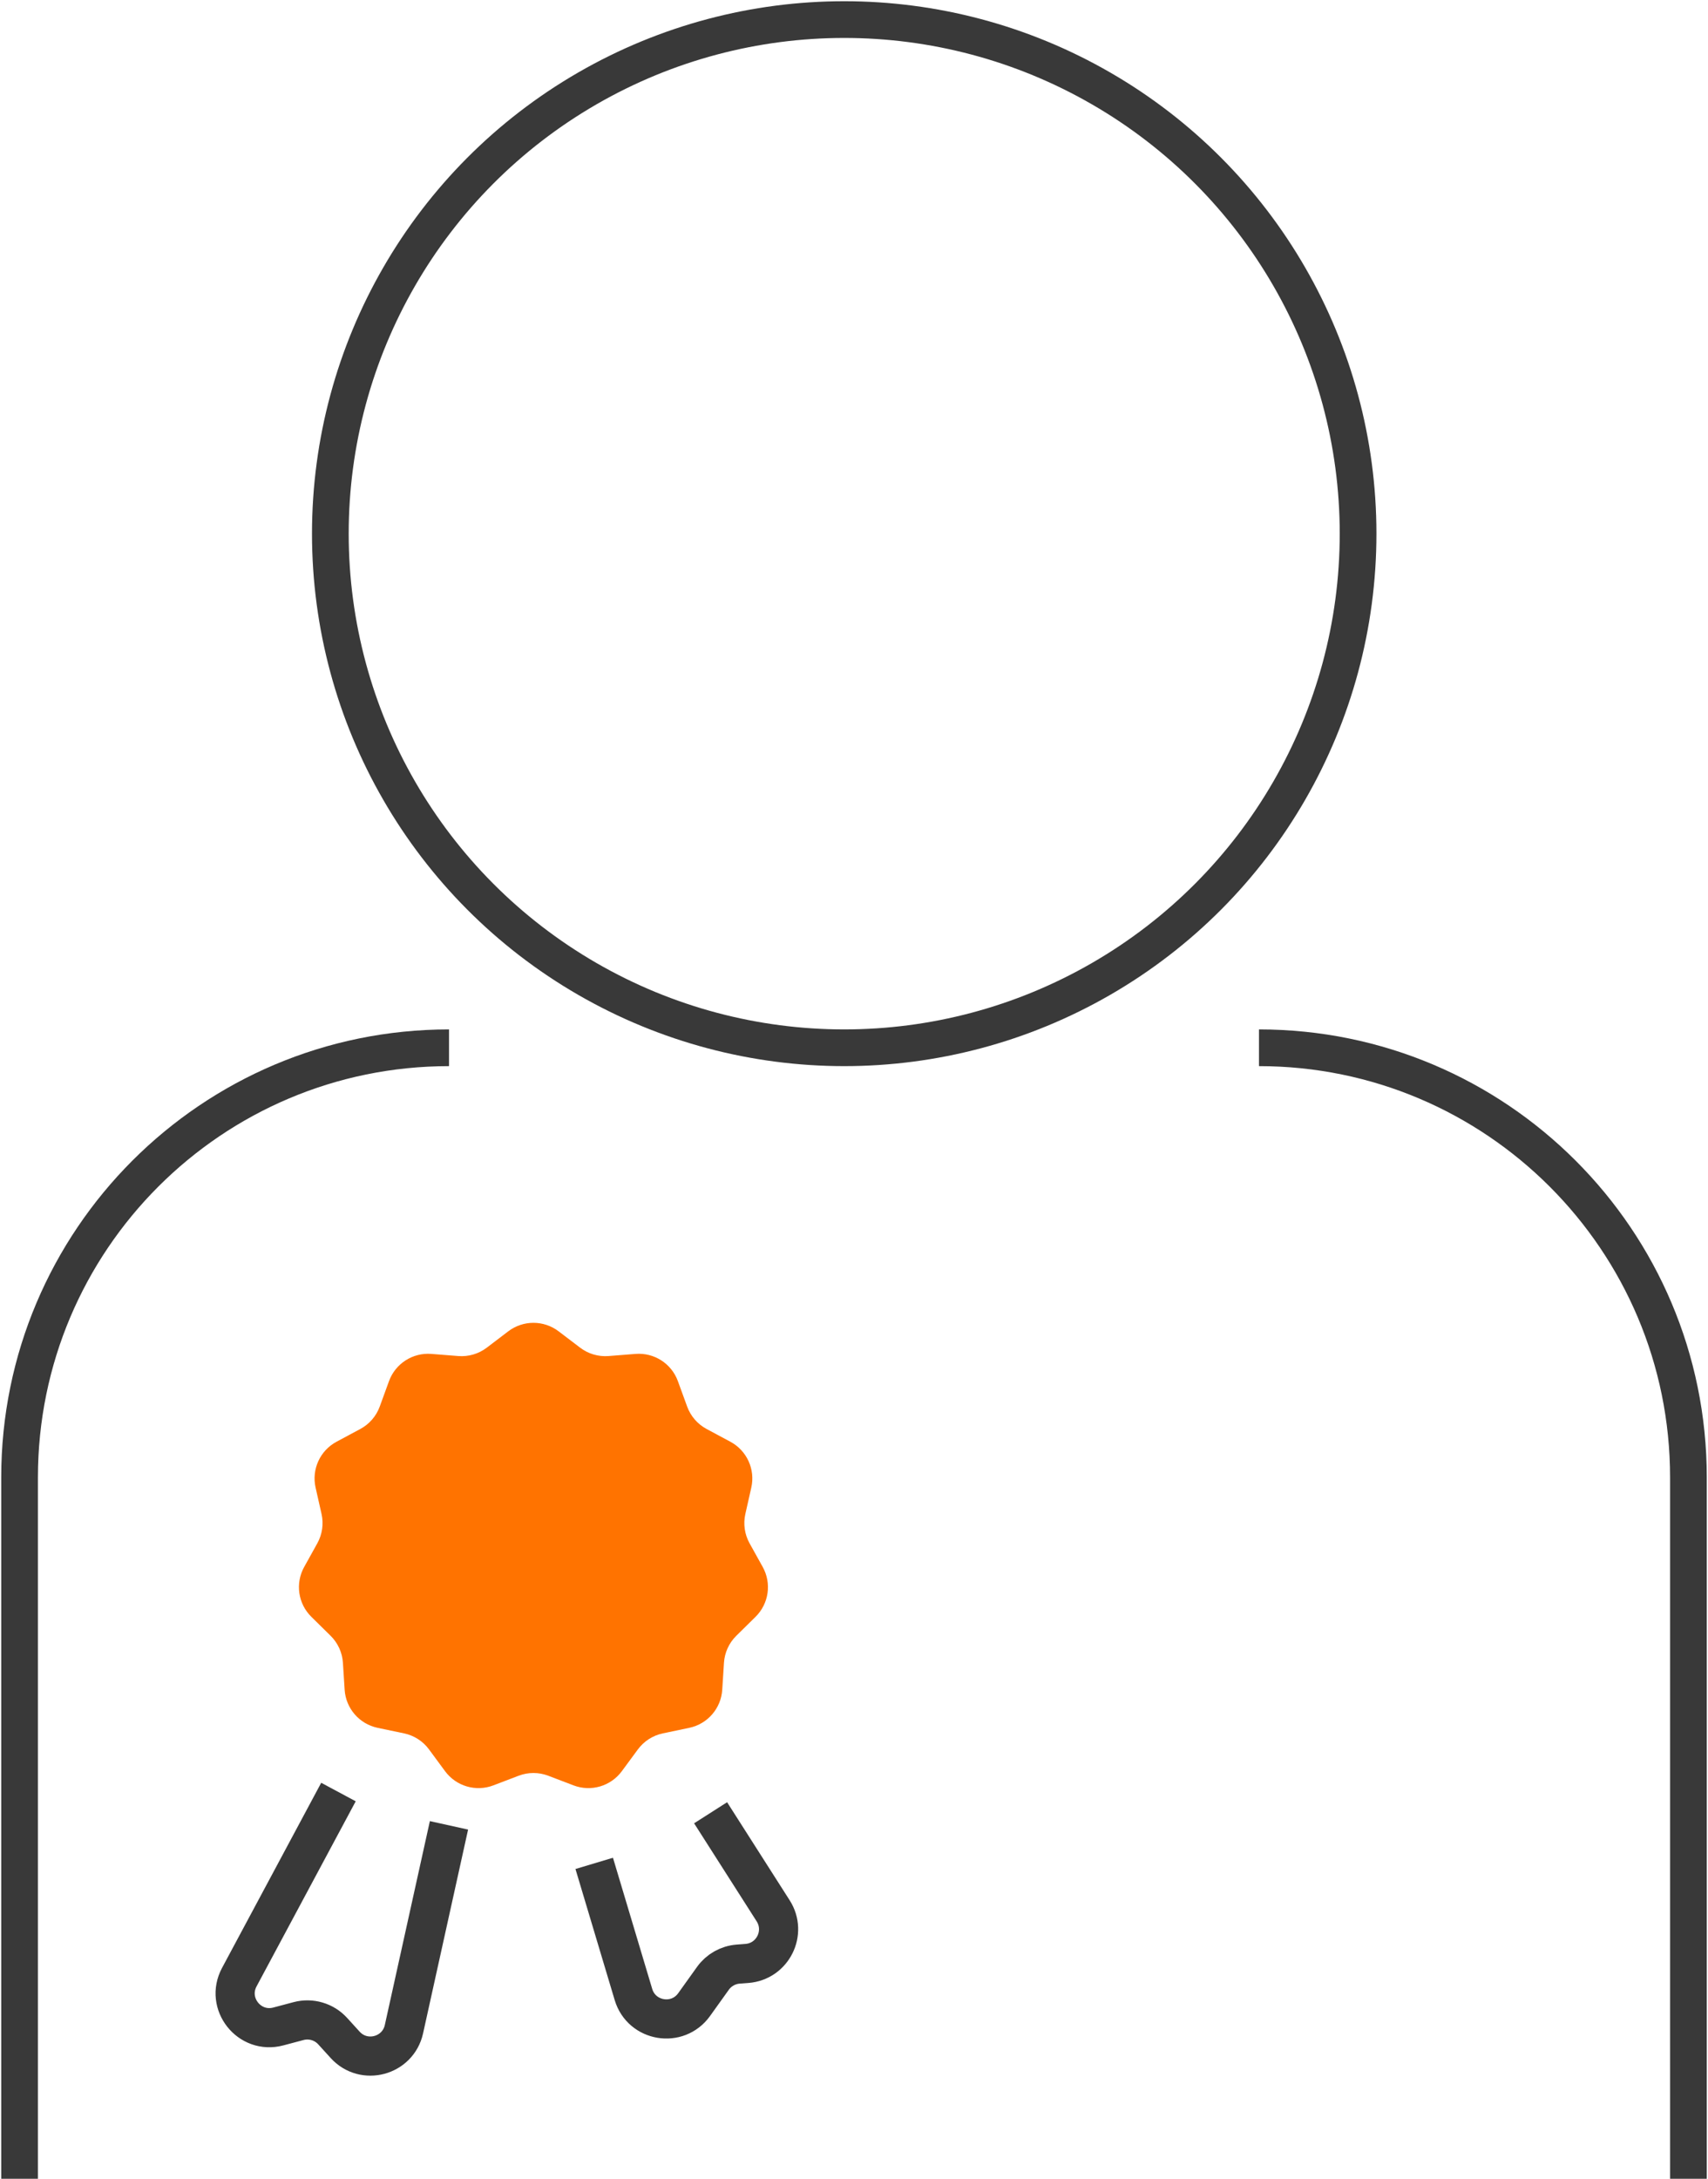
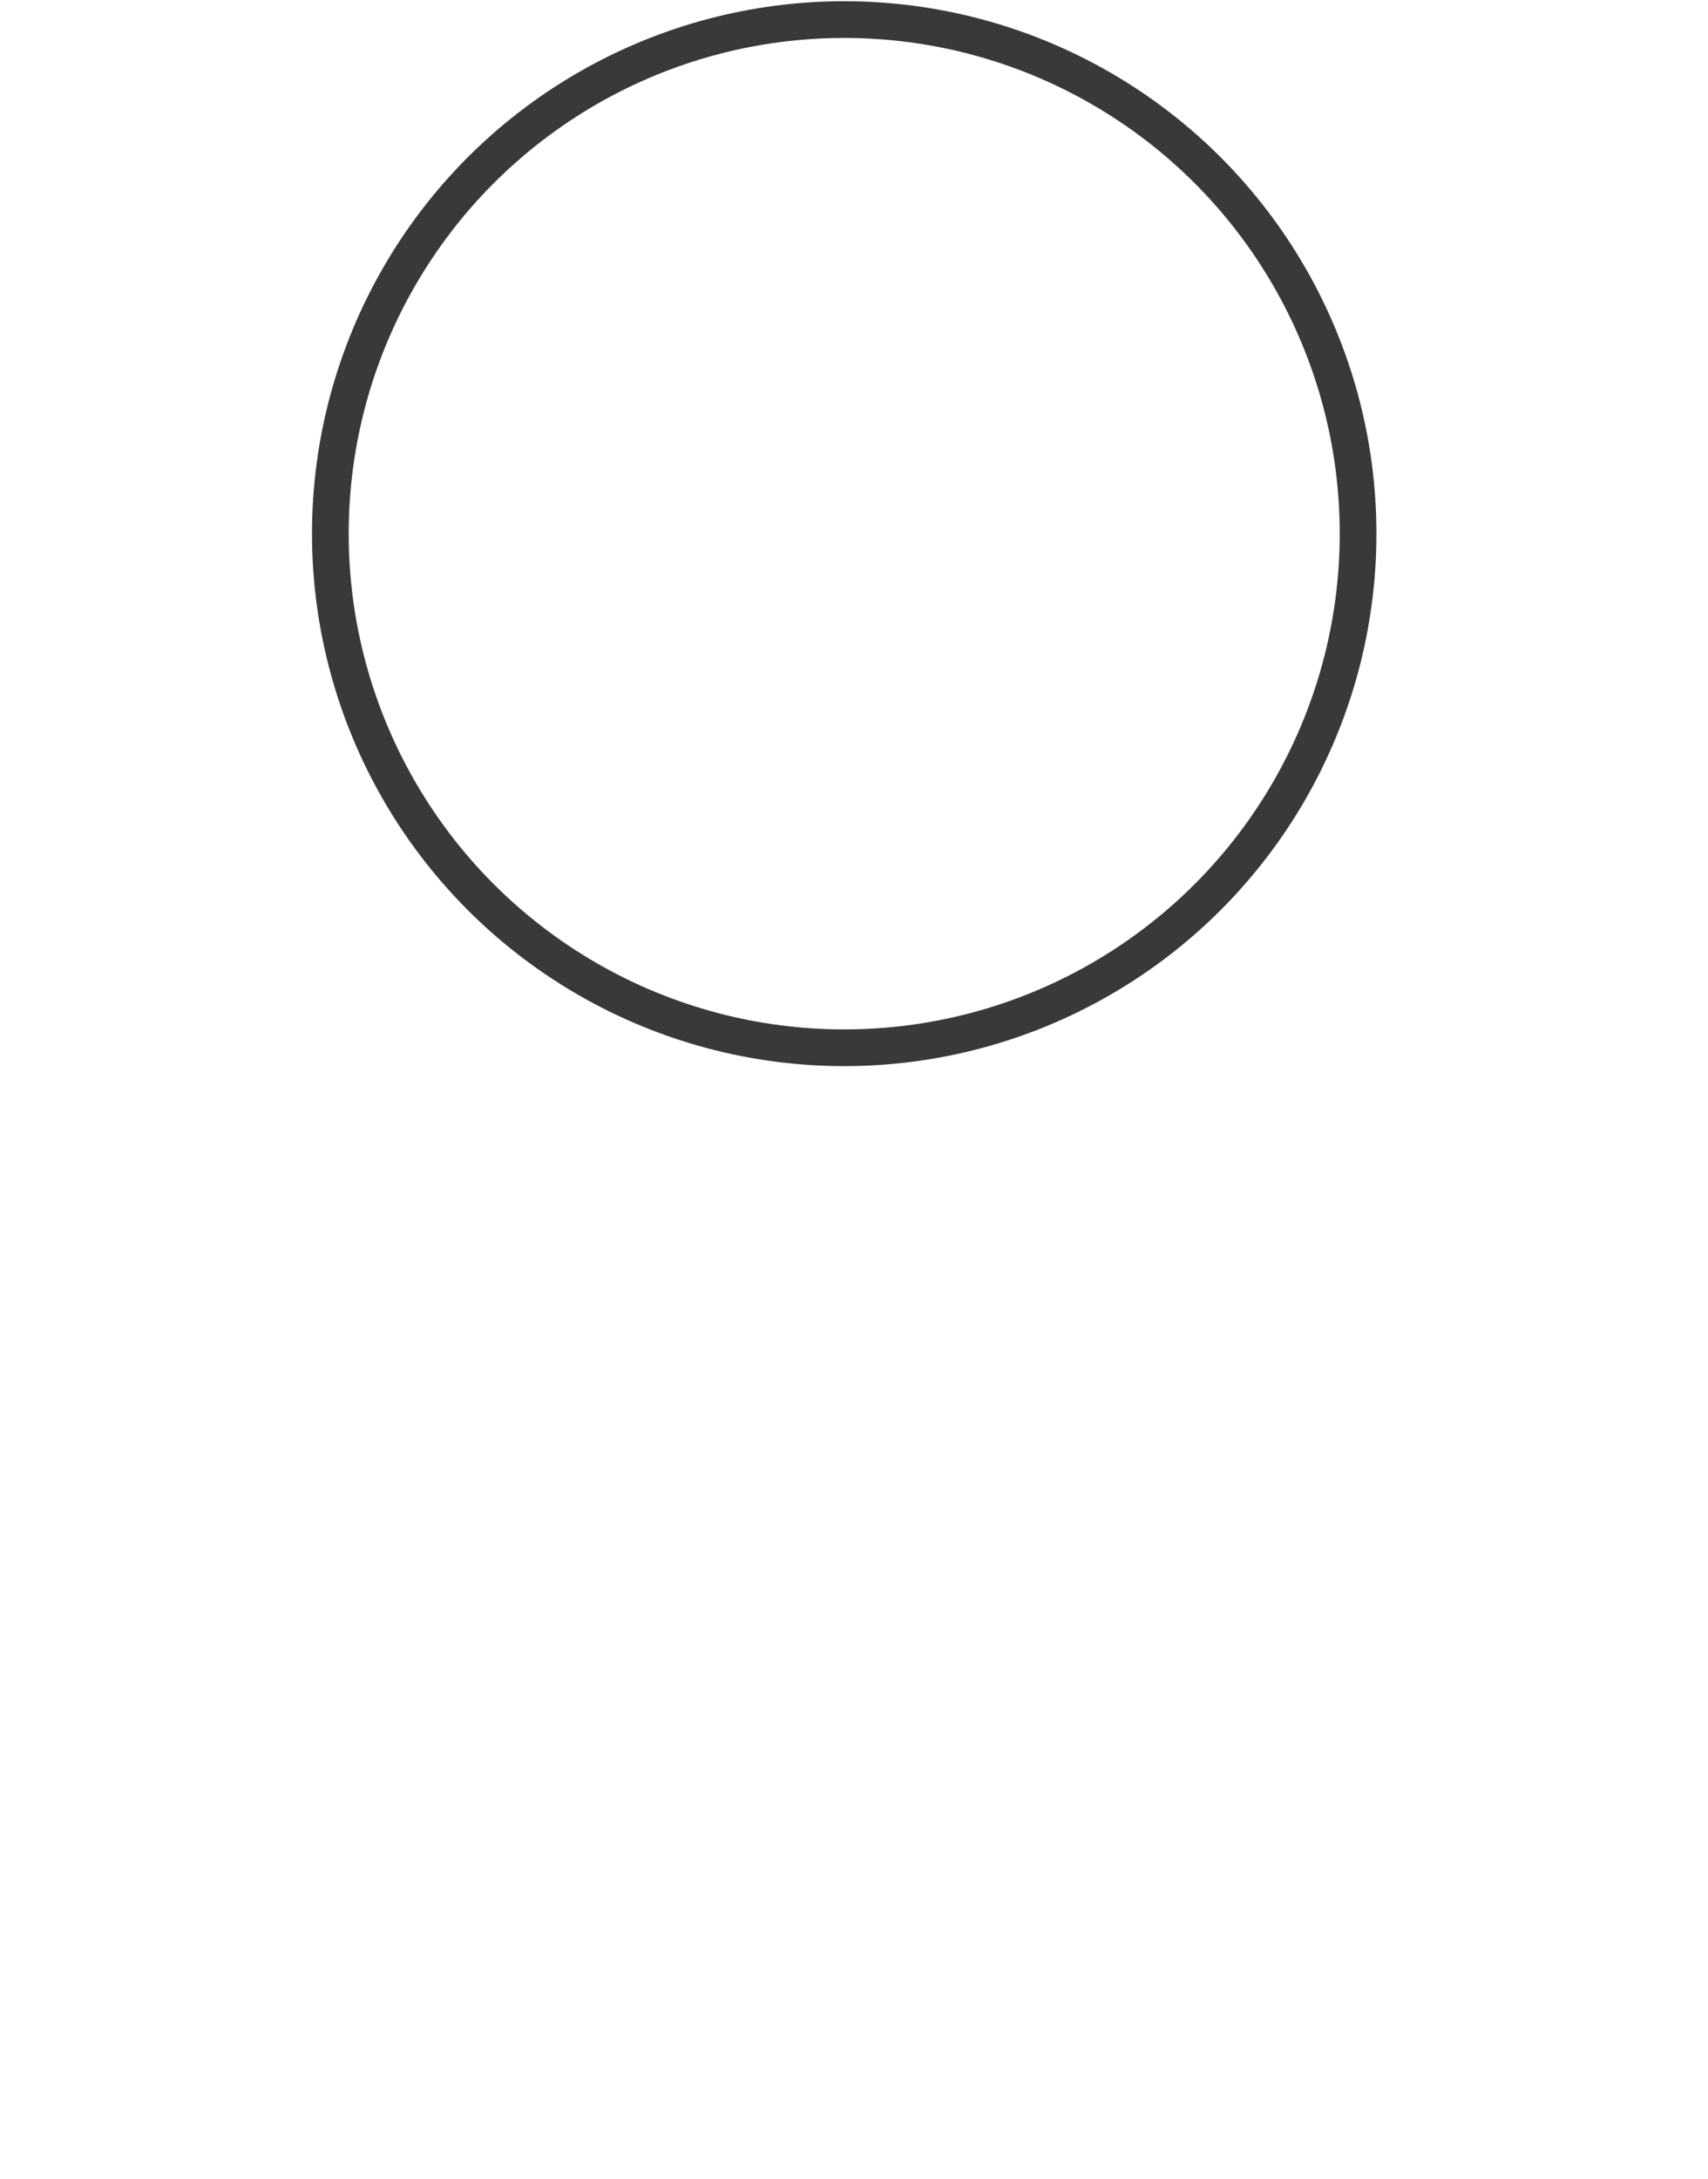
<svg xmlns="http://www.w3.org/2000/svg" width="698" height="890" viewBox="0 0 698 890" fill="none">
-   <path d="M207.711 543.824C213.791 539.2 222.209 539.2 228.289 543.824L237.08 550.508C240.406 553.036 244.545 554.252 248.71 553.923L259.719 553.052C267.334 552.45 274.415 557.001 277.031 564.178L280.813 574.554C282.243 578.479 285.068 581.739 288.75 583.714L298.482 588.934C305.213 592.544 308.71 600.201 307.031 607.653L304.602 618.426C303.684 622.501 304.298 626.772 306.327 630.423L311.692 640.076C315.403 646.752 314.205 655.084 308.764 660.445L300.896 668.195C297.921 671.127 296.128 675.052 295.861 679.22L295.156 690.241C294.668 697.864 289.156 704.226 281.68 705.794L270.871 708.06C266.783 708.918 263.153 711.25 260.675 714.613L254.123 723.503C249.592 729.652 241.515 732.024 234.378 729.301L224.06 725.364C220.157 723.875 215.843 723.875 211.94 725.364L201.622 729.301C194.485 732.024 186.408 729.652 181.877 723.503L175.325 714.613C172.847 711.25 169.217 708.918 165.129 708.06L154.32 705.794C146.844 704.226 141.332 697.864 140.844 690.241L140.139 679.22C139.872 675.052 138.079 671.127 135.104 668.195L127.236 660.445C121.795 655.084 120.597 646.752 124.308 640.076L129.673 630.423C131.702 626.772 132.316 622.501 131.398 618.426L128.969 607.653C127.29 600.201 130.787 592.544 137.518 588.934L147.25 583.714C150.931 581.739 153.757 578.479 155.187 574.554L158.969 564.178C161.585 557.001 168.666 552.45 176.281 553.052L187.29 553.923C191.455 554.252 195.594 553.036 198.92 550.508L207.711 543.824Z" fill="#FF7300" />
  <circle cx="345" cy="218" r="210" stroke="#393939" stroke-width="15" />
-   <path d="M690 890V603.5C690 506.574 611.426 428 514.5 428V428M8 890V603.5C8 506.574 86.574 428 183.5 428V428" stroke="#393939" stroke-width="15" />
-   <path d="M138.316 732.023L97.792 807.643C92.008 818.436 101.89 830.929 113.725 827.787L122.015 825.585C127.067 824.244 132.446 825.829 135.964 829.696L141.054 835.291C148.694 843.69 162.63 839.978 165.08 828.891L183.481 745.63M242.834 761.163L258.868 814.719C262.204 825.865 276.891 828.313 283.663 818.853L291.346 808.121C293.757 804.753 297.536 802.626 301.666 802.311L305.233 802.039C315.784 801.235 321.663 789.466 315.969 780.547L290.4 740.488" stroke="#393939" stroke-width="16" />
</svg>